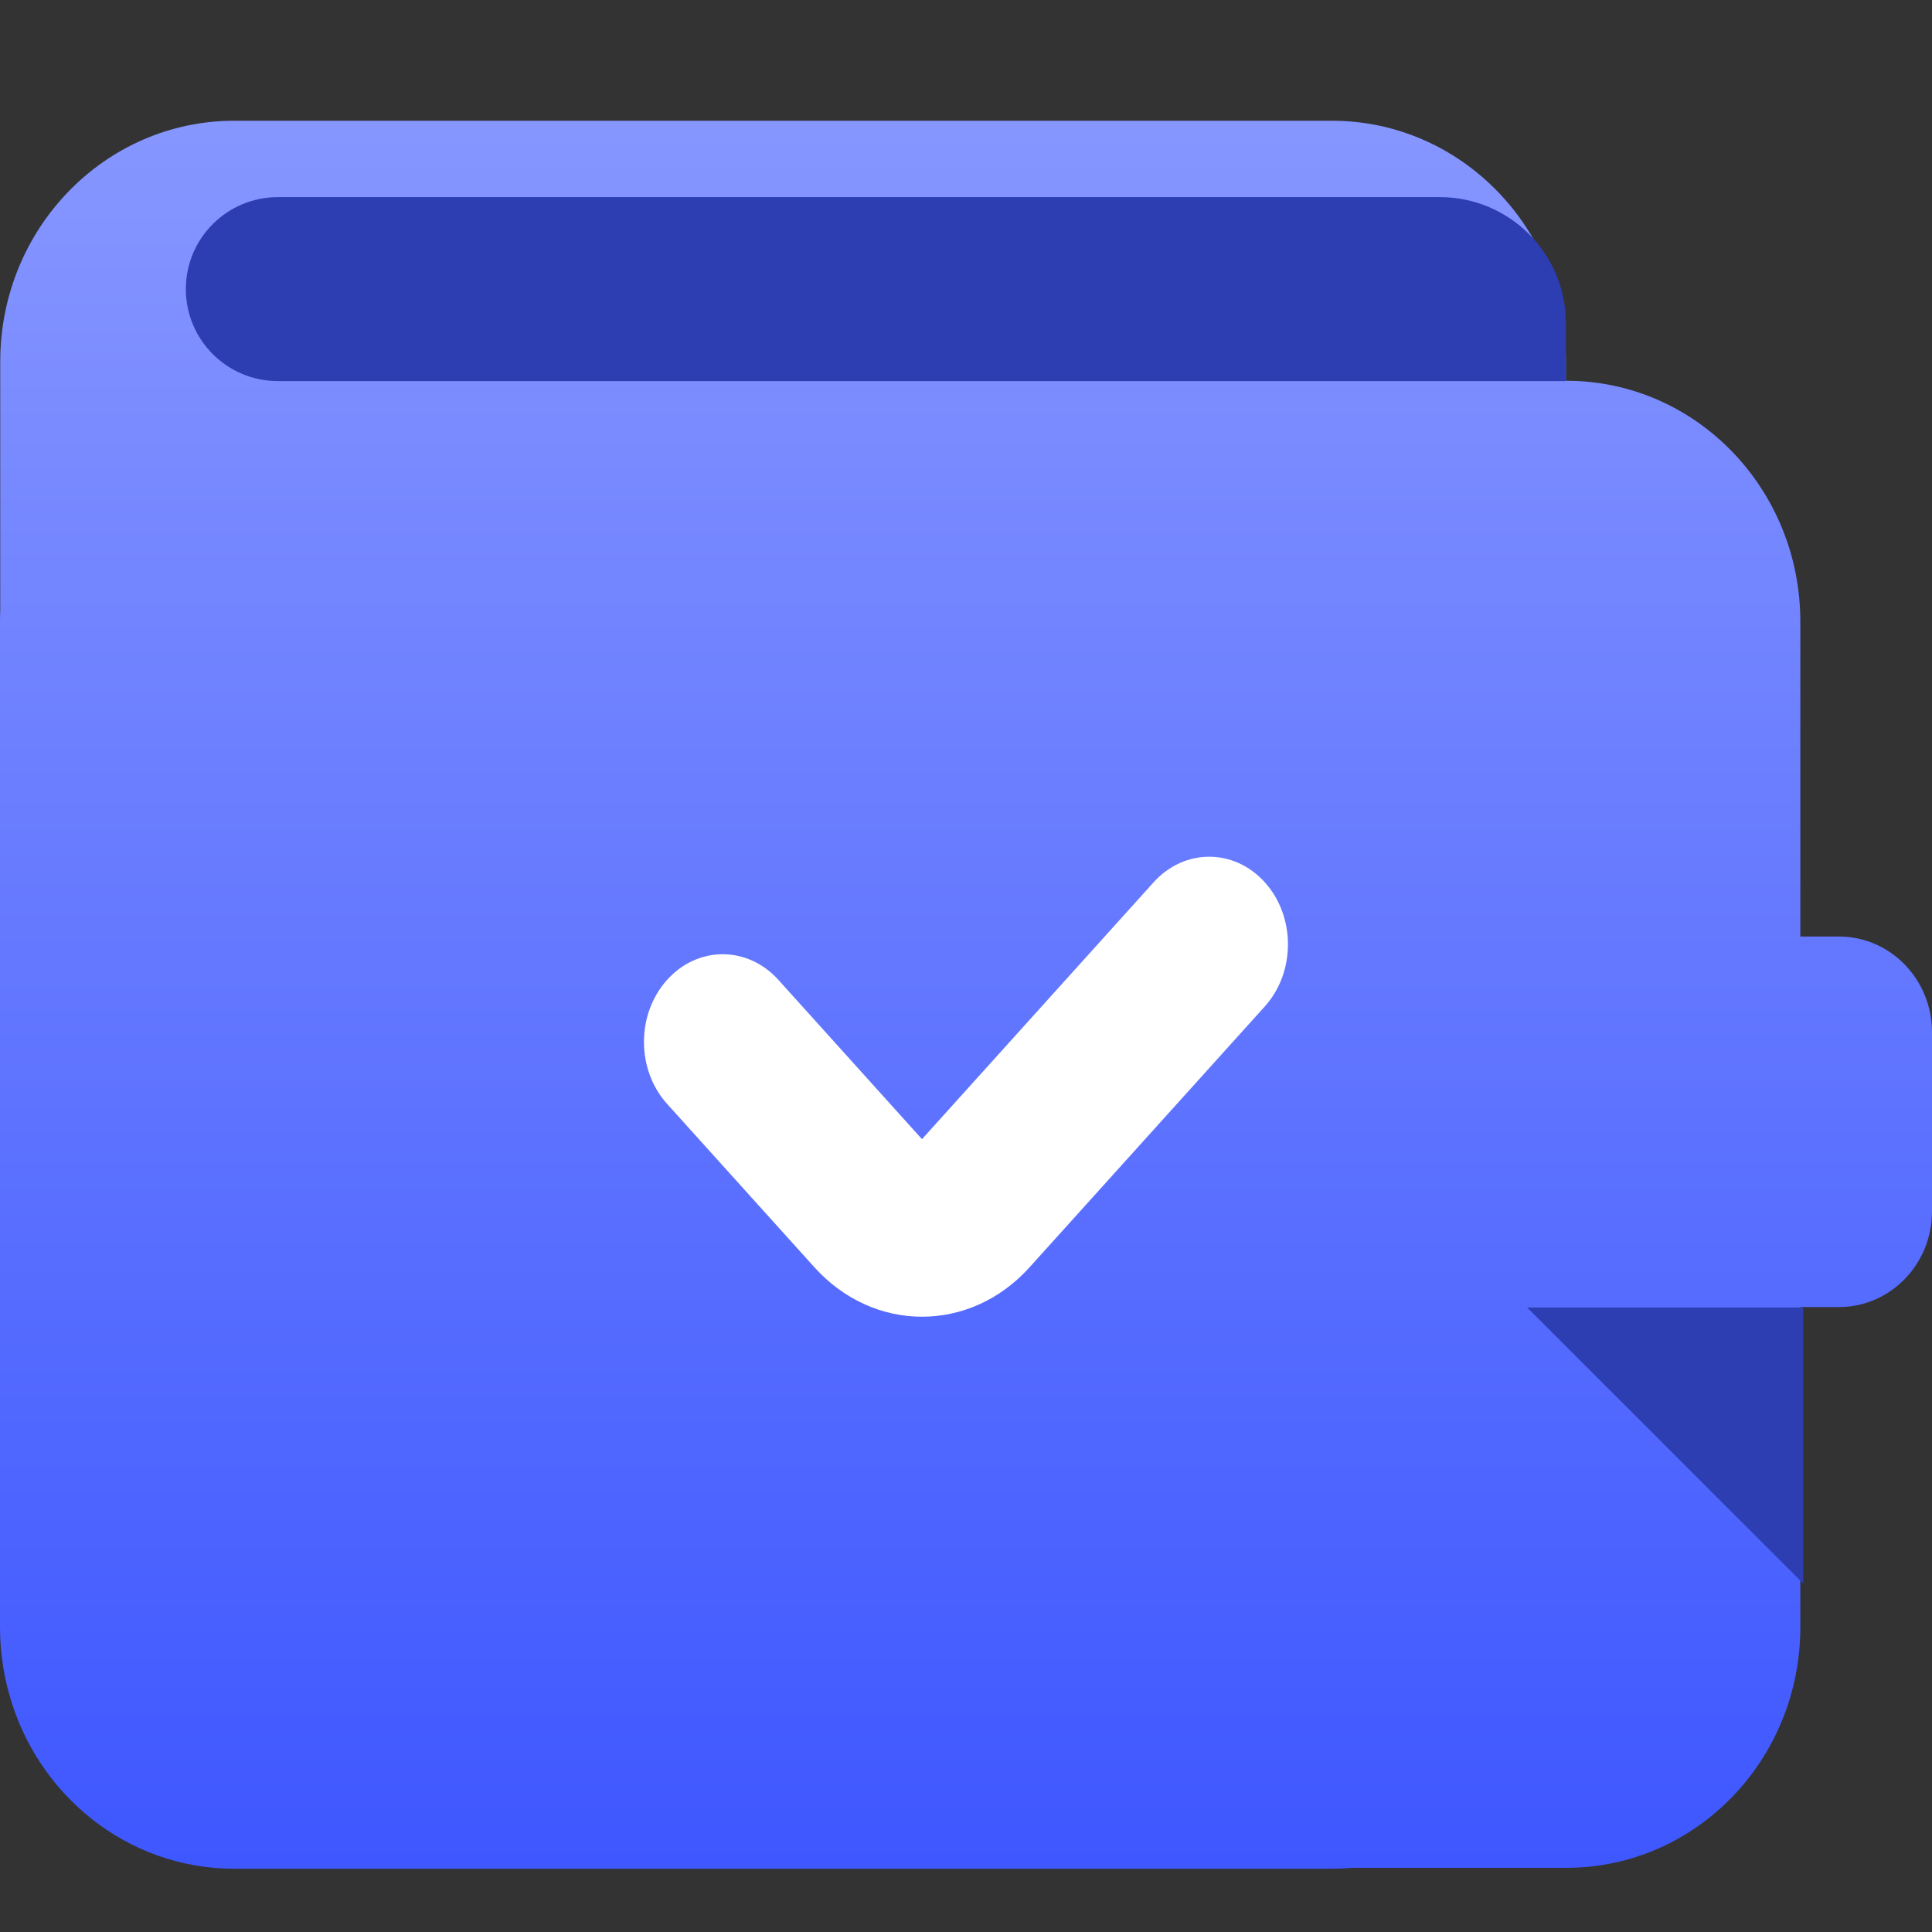
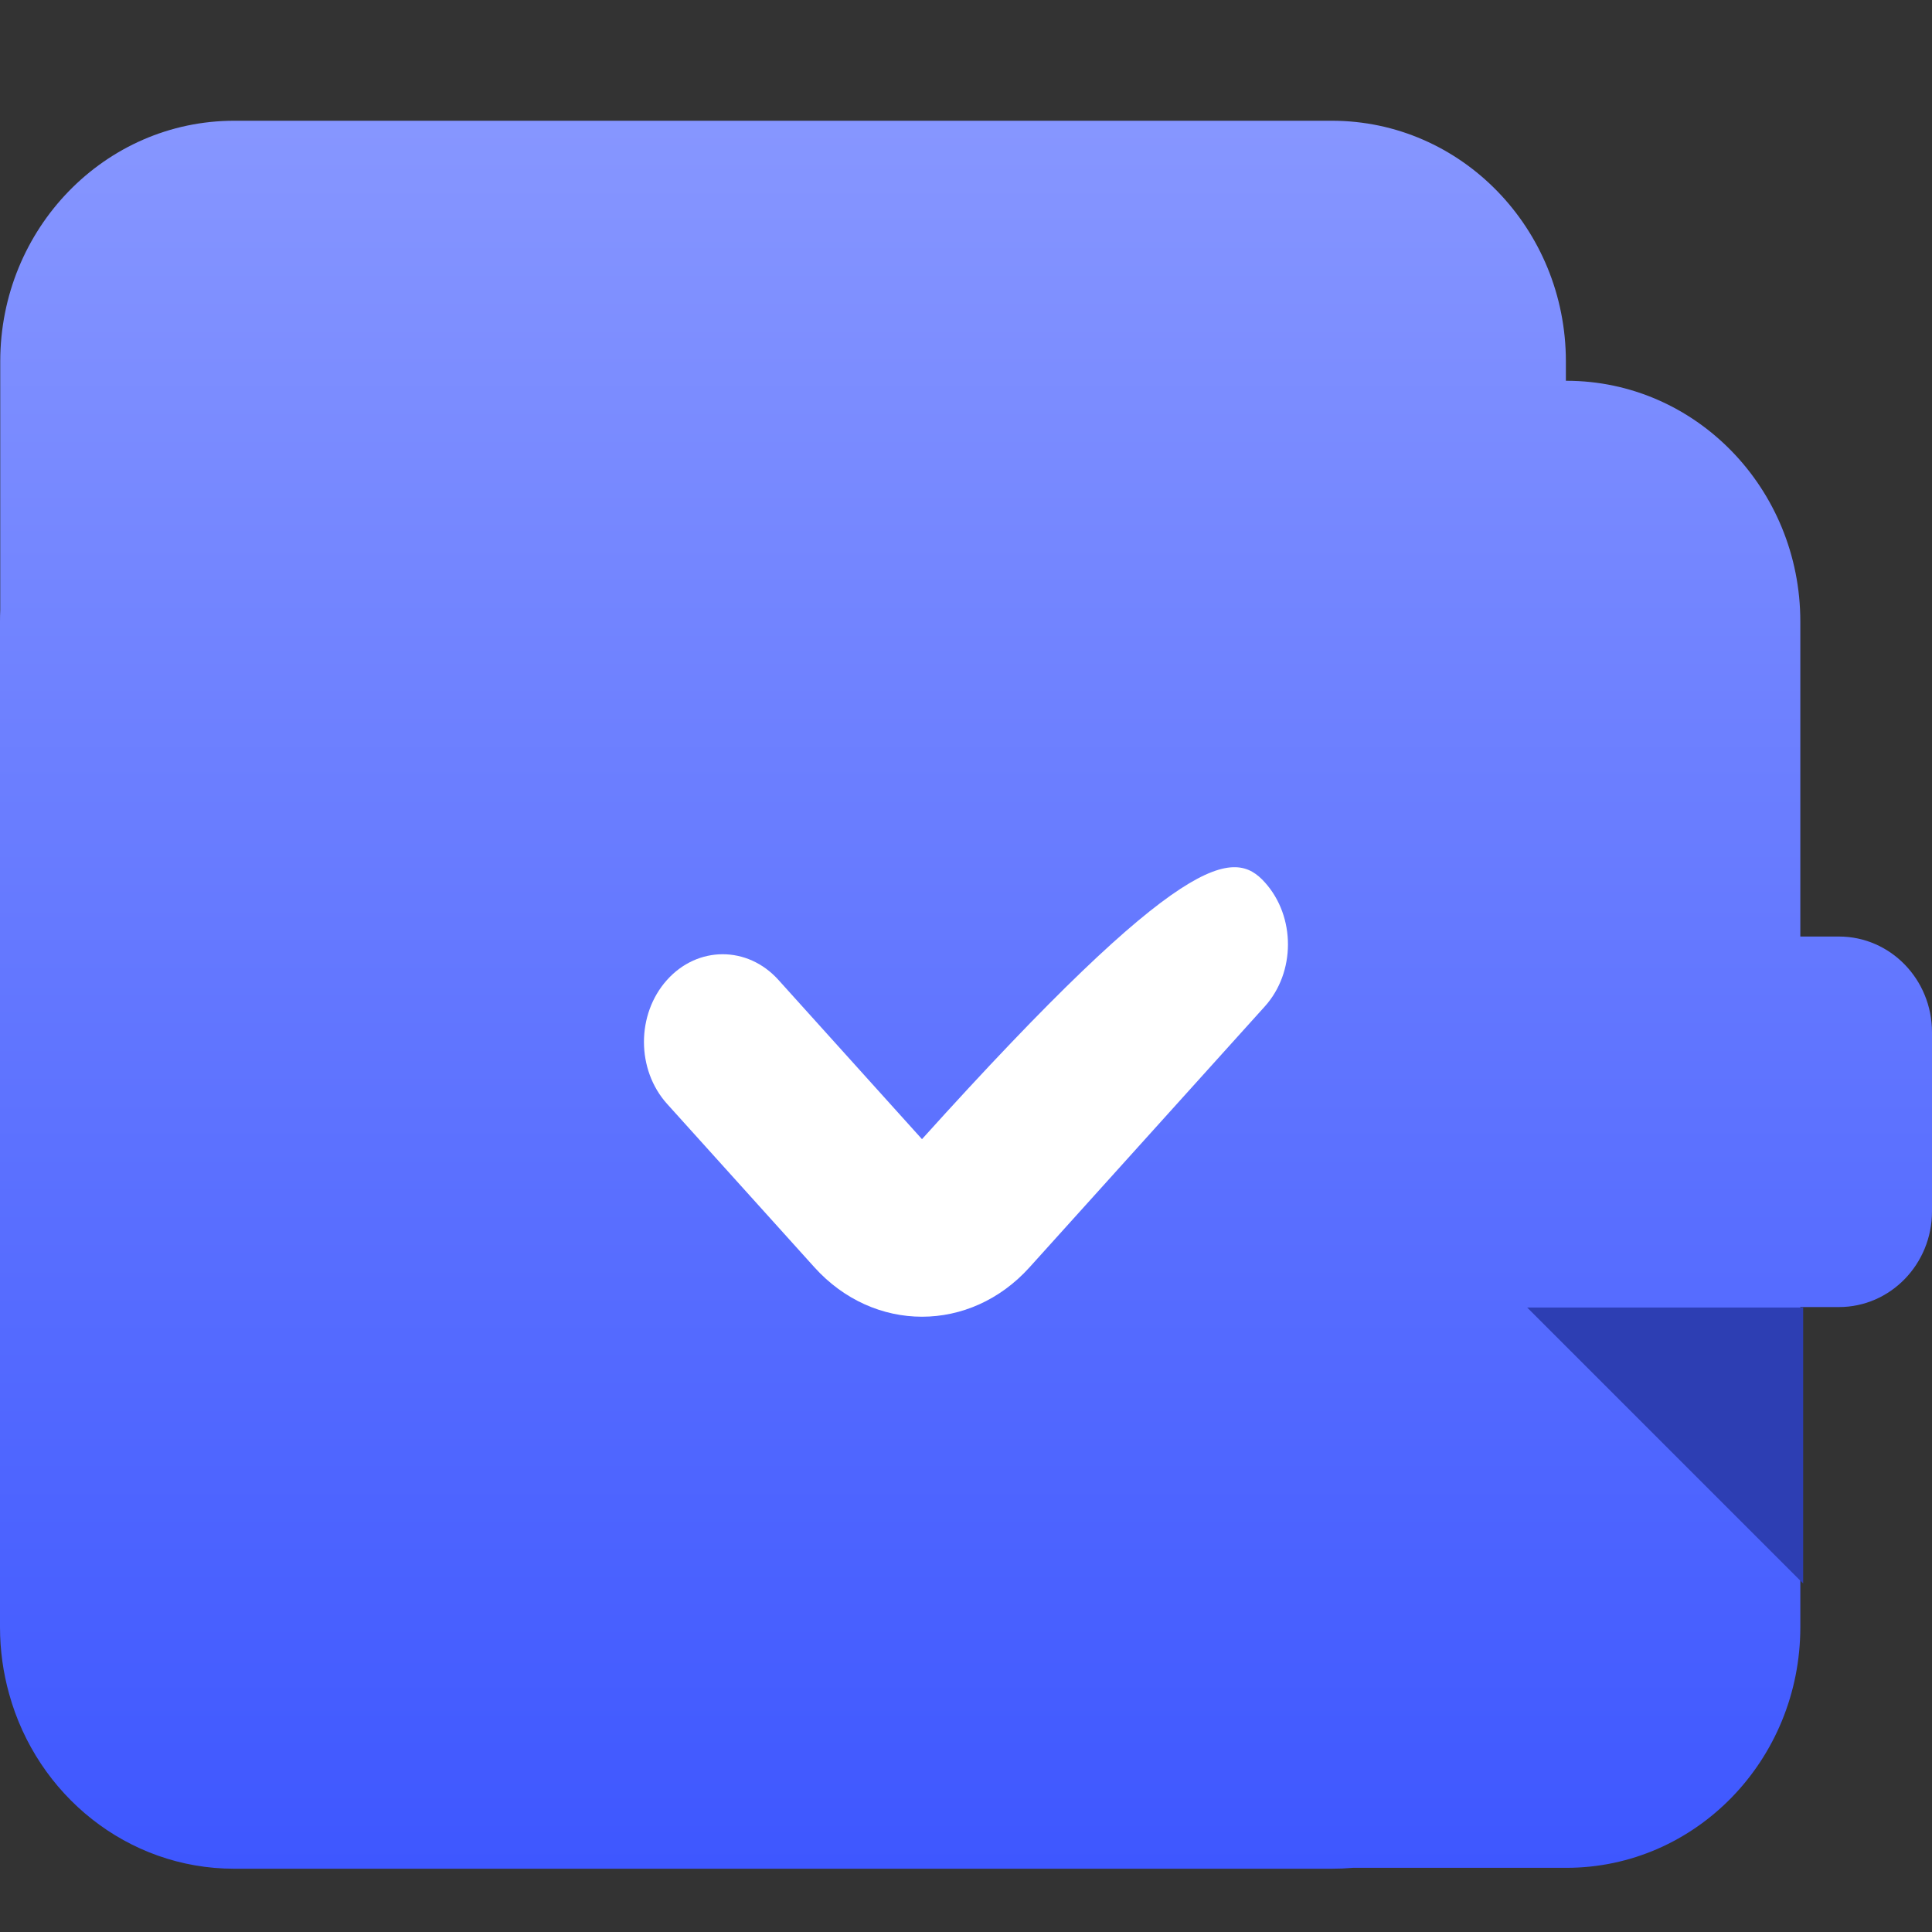
<svg xmlns="http://www.w3.org/2000/svg" width="32" height="32" viewBox="0 0 32 32" fill="none">
  <rect x="0" y="0" width="32" height="32" fill="#333333" stroke="none" />
  <g clip-path="url(#clip0_2139_137538)">
    <path d="M0.004 5.987C0.004 3.785 1.739 2 3.879 2H22.061C24.201 2 25.936 3.785 25.936 5.987V6.307H25.945C28.084 6.307 29.819 8.092 29.819 10.294V15.512H30.459C31.31 15.512 32 16.222 32 17.097V20.064C32 20.939 31.31 21.649 30.459 21.649H29.819V26.95C29.819 29.152 28.084 30.937 25.945 30.937H22.408C22.293 30.947 22.178 30.952 22.061 30.952H3.879C2.107 30.952 0.612 29.728 0.151 28.056C0.053 27.705 0 27.334 0 26.95V10.294C0 10.23 0.001 10.166 0.004 10.103V5.987Z" fill="url(#paint0_linear_2139_137538)" />
-     <path d="M23.848 3.265C25.001 3.265 25.936 4.199 25.936 5.352V6.312H4.603C3.761 6.312 3.078 5.63 3.078 4.788C3.078 3.947 3.761 3.265 4.603 3.265H23.848Z" fill="#2D3EB3" />
-     <path fill-rule="evenodd" clip-rule="evenodd" d="M20.952 14.617C21.461 15.185 21.459 16.104 20.949 16.67L17.053 20.99C16.069 22.082 14.474 22.082 13.489 20.99L11.05 18.285C10.539 17.719 10.538 16.8 11.047 16.232C11.555 15.664 12.381 15.663 12.892 16.229L15.271 18.868L19.107 14.614C19.617 14.048 20.444 14.049 20.952 14.617Z" fill="white" />
+     <path fill-rule="evenodd" clip-rule="evenodd" d="M20.952 14.617C21.461 15.185 21.459 16.104 20.949 16.67L17.053 20.99C16.069 22.082 14.474 22.082 13.489 20.99L11.05 18.285C10.539 17.719 10.538 16.8 11.047 16.232C11.555 15.664 12.381 15.663 12.892 16.229L15.271 18.868C19.617 14.048 20.444 14.049 20.952 14.617Z" fill="white" />
    <path d="M29.866 21.657V26.228L25.295 21.657H29.866Z" fill="#2D3EB3" />
  </g>
  <defs>
    <linearGradient id="paint0_linear_2139_137538" x1="16.259" y1="0.212" x2="16.259" y2="30.937" gradientUnits="userSpaceOnUse">
      <stop stop-color="#8B9AFF" />
      <stop offset="1" stop-color="#3E57FF" />
    </linearGradient>
    <clipPath id="clip0_2139_137538">
      <rect width="32" height="32" fill="white" />
    </clipPath>
  </defs>
</svg>